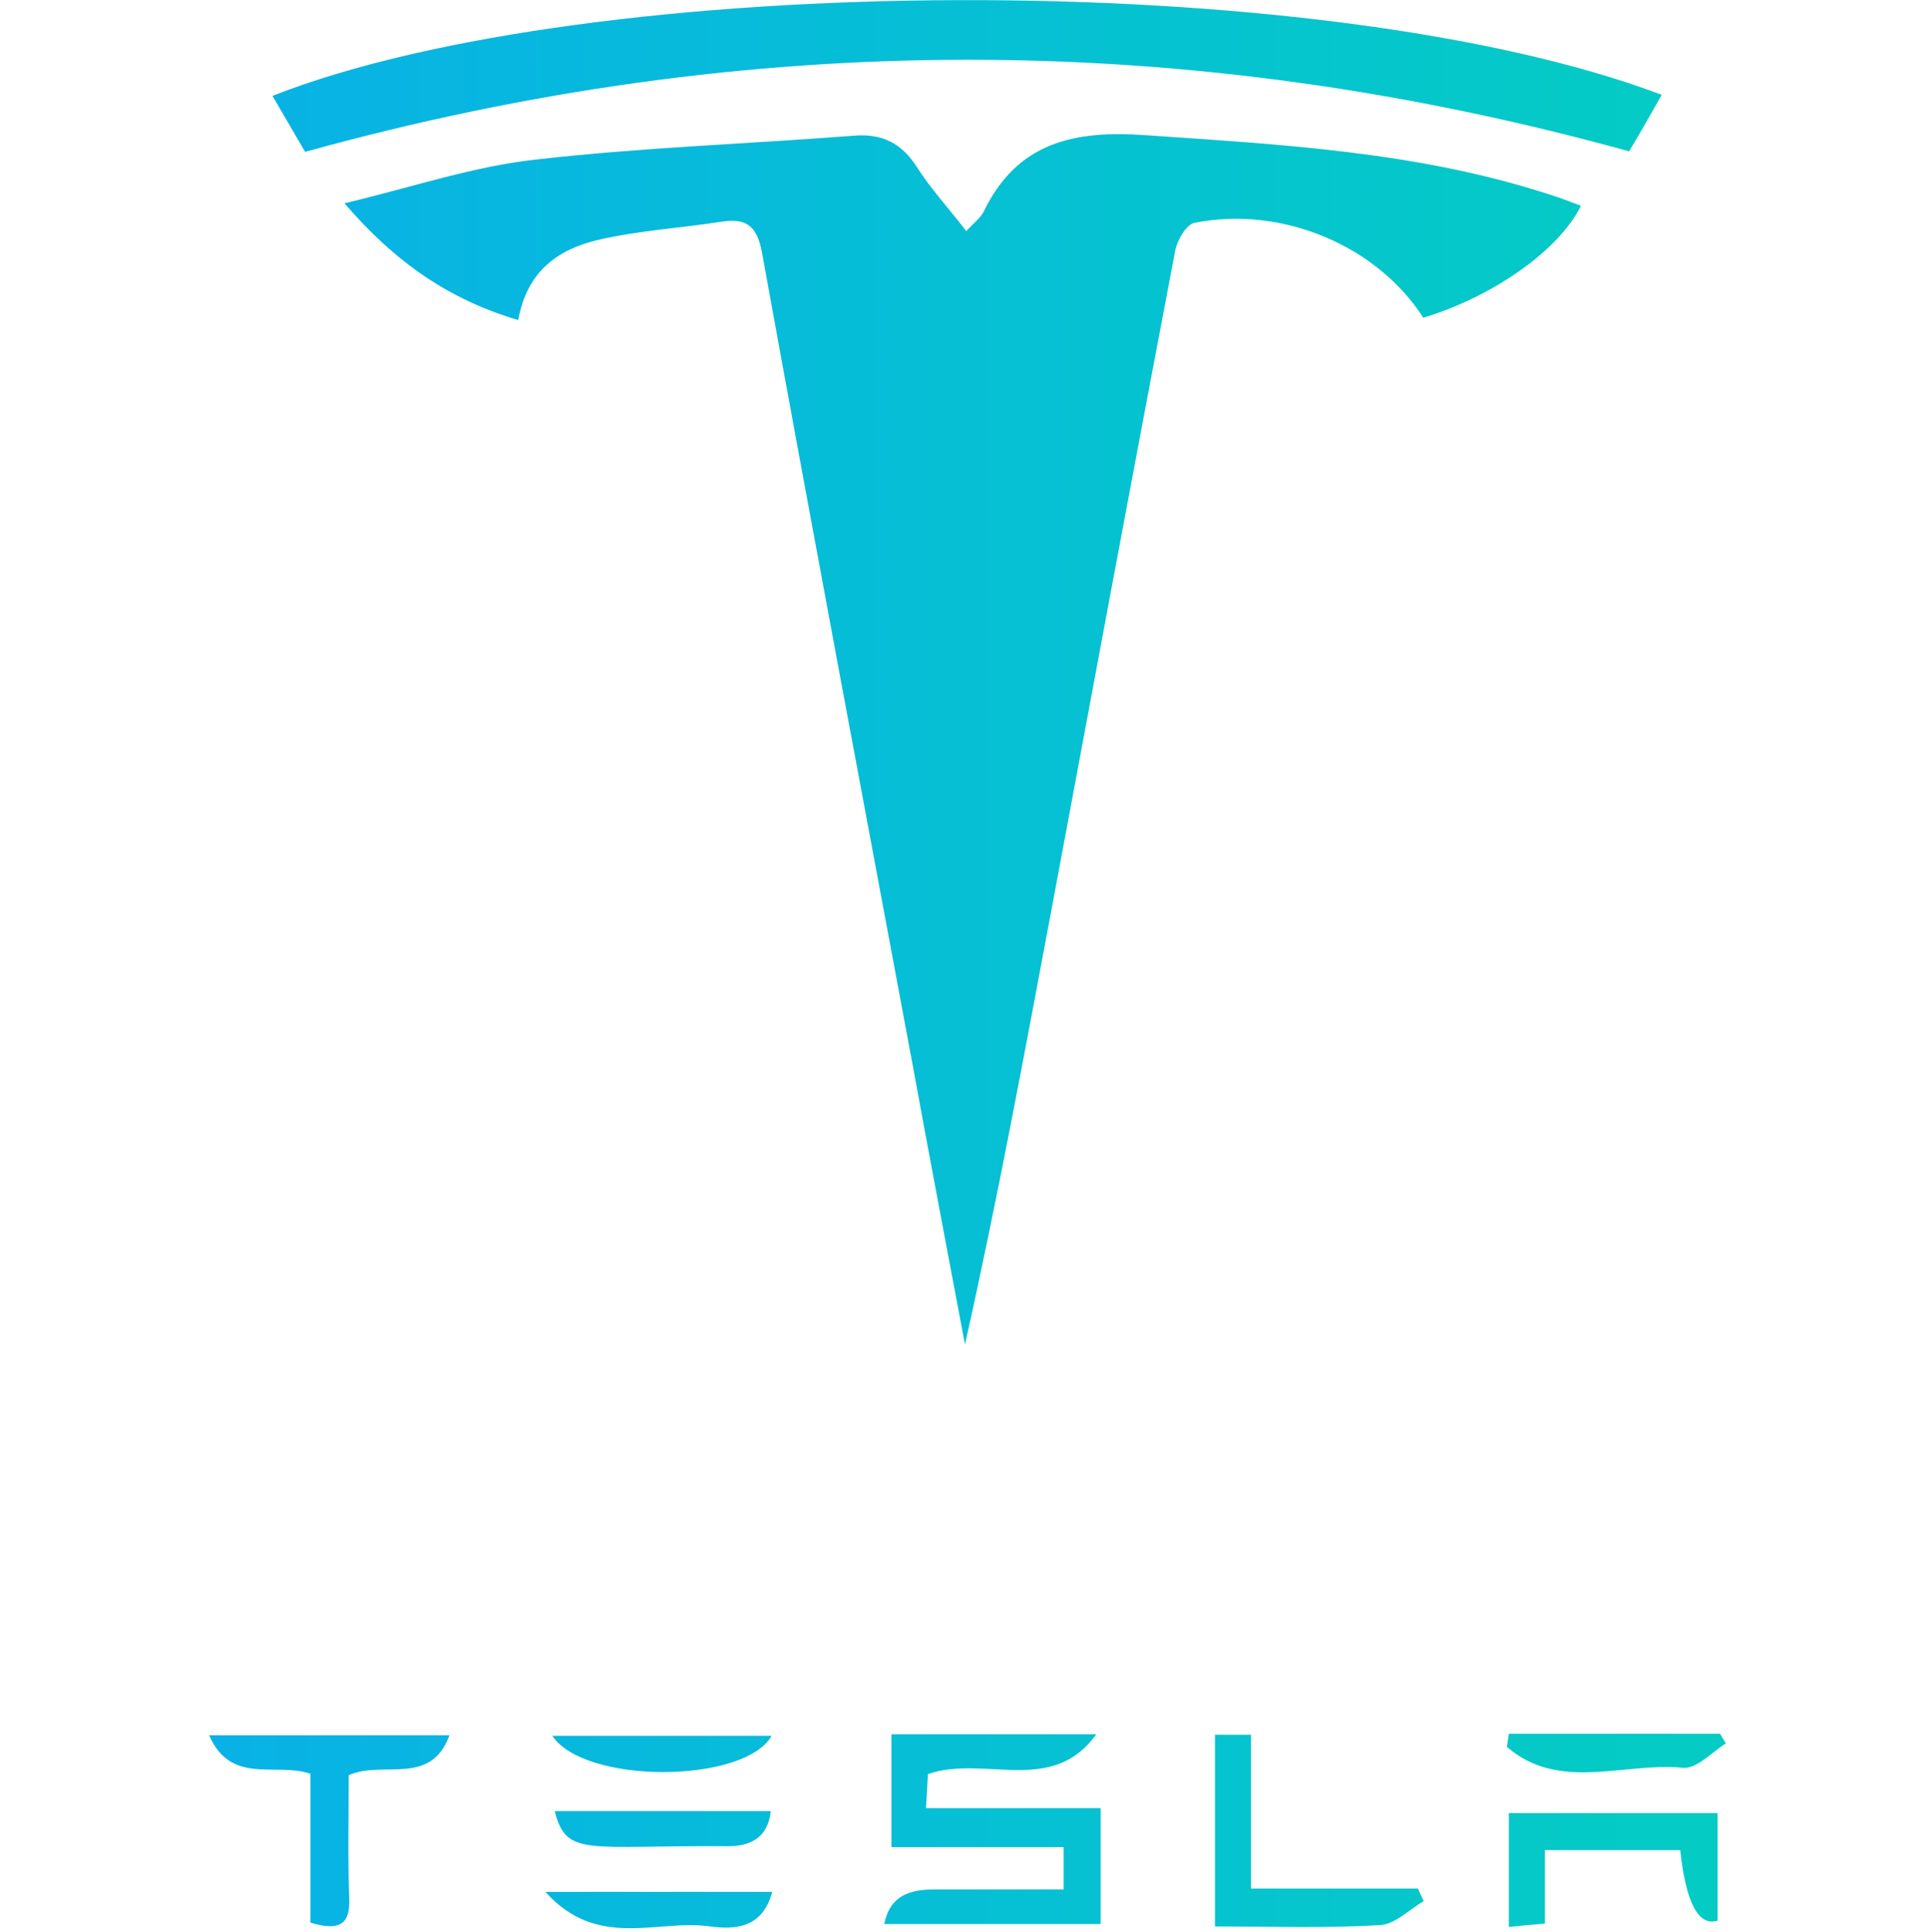
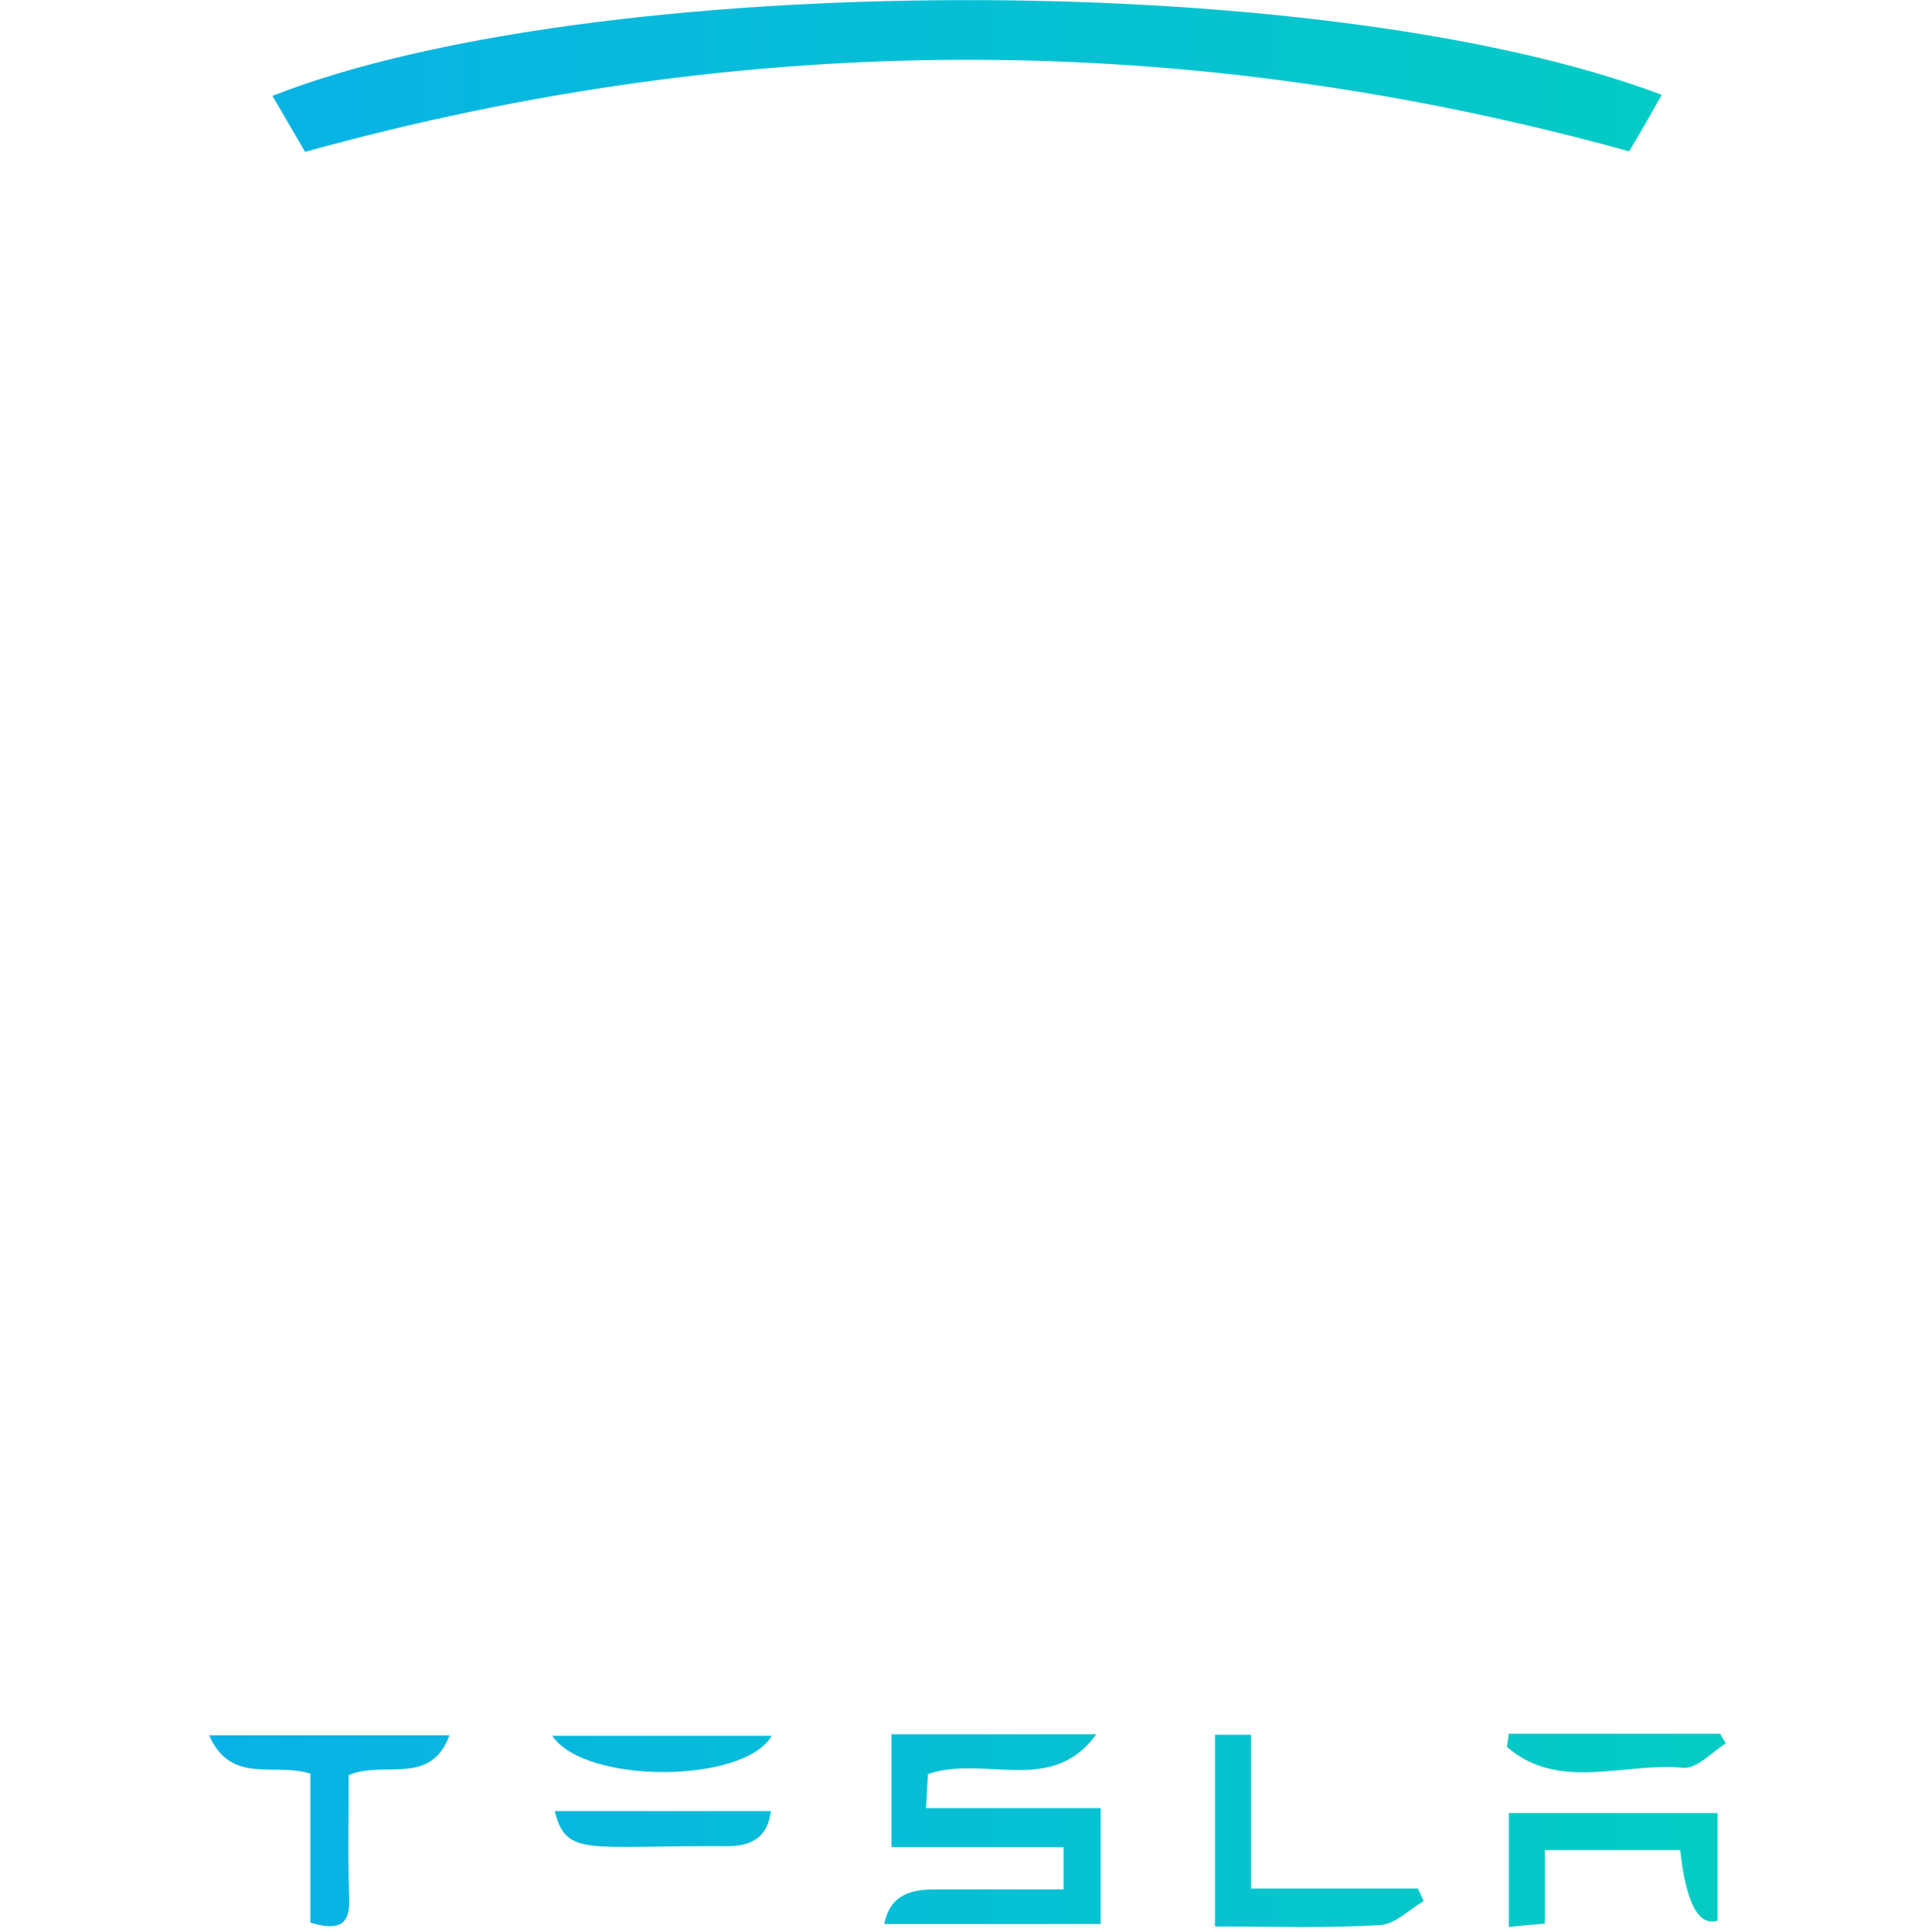
<svg xmlns="http://www.w3.org/2000/svg" xmlns:xlink="http://www.w3.org/1999/xlink" id="Calque_1" viewBox="0 0 149.45 149.73">
  <defs>
    <style>.cls-1{fill:url(#Dégradé_sans_nom_2-2);}.cls-2{fill:url(#Dégradé_sans_nom_2-10);}.cls-3{fill:url(#Dégradé_sans_nom_2-7);}.cls-4{fill:url(#Dégradé_sans_nom_2);}.cls-5{fill:url(#Dégradé_sans_nom_2-4);}.cls-6{fill:url(#Dégradé_sans_nom_2-9);}.cls-7{fill:url(#Dégradé_sans_nom_2-3);}.cls-8{fill:none;}.cls-9{fill:url(#Dégradé_sans_nom_2-8);}.cls-10{fill:url(#Dégradé_sans_nom_2-5);}.cls-11{fill:url(#Dégradé_sans_nom_2-6);}</style>
    <linearGradient id="Dégradé_sans_nom_2" x1="-.46" y1="94.15" x2="145.14" y2="94.15" gradientTransform="translate(0 151.45) scale(1 -1)" gradientUnits="userSpaceOnUse">
      <stop offset="0" stop-color="#09aeeb" />
      <stop offset="1" stop-color="#03cfc0" />
    </linearGradient>
    <linearGradient id="Dégradé_sans_nom_2-2" x1="-.46" y1="145.57" x2="145.14" y2="145.57" xlink:href="#Dégradé_sans_nom_2" />
    <linearGradient id="Dégradé_sans_nom_2-3" x1="-.46" y1="9.68" x2="145.14" y2="9.68" xlink:href="#Dégradé_sans_nom_2" />
    <linearGradient id="Dégradé_sans_nom_2-4" x1="-.46" y1="6.51" x2="145.14" y2="6.51" xlink:href="#Dégradé_sans_nom_2" />
    <linearGradient id="Dégradé_sans_nom_2-5" y1="9.55" x2="145.14" y2="9.55" xlink:href="#Dégradé_sans_nom_2" />
    <linearGradient id="Dégradé_sans_nom_2-6" x1="-.46" y1="9.54" x2="145.14" y2="9.54" xlink:href="#Dégradé_sans_nom_2" />
    <linearGradient id="Dégradé_sans_nom_2-7" x1="-.46" y1="9.69" x2="145.14" y2="9.69" xlink:href="#Dégradé_sans_nom_2" />
    <linearGradient id="Dégradé_sans_nom_2-8" x1="-.46" y1="3.41" x2="145.14" y2="3.41" xlink:href="#Dégradé_sans_nom_2" />
    <linearGradient id="Dégradé_sans_nom_2-9" x1="-.46" y1="15.51" x2="145.14" y2="15.51" xlink:href="#Dégradé_sans_nom_2" />
    <linearGradient id="Dégradé_sans_nom_2-10" x1="-.46" y1="15.58" x2="145.14" y2="15.58" xlink:href="#Dégradé_sans_nom_2" />
  </defs>
  <rect class="cls-8" y=".27" width="149.45" height="149.45" />
  <g>
-     <path class="cls-4" d="m74.91,17.91c.57-.64,1.06-.98,1.32-1.47,2.6-5.39,6.98-6.37,12.6-5.96,10.49.72,20.97,1.28,31.08,4.53.87.26,1.74.6,2.64.94-1.7,3.43-6.75,7.02-12.22,8.68-3.58-5.58-10.94-8.71-17.73-7.36-.64.11-1.36,1.36-1.51,2.19-3.24,17.01-6.41,34.02-9.58,51.03-2.11,11.24-4.19,22.48-6.71,33.72-1.36-7.2-2.72-14.37-4.04-21.58-3.92-21.01-7.88-42.02-11.69-63.03-.38-2.11-1.24-2.72-3.17-2.41-3.17.49-6.41.68-9.51,1.4s-5.54,2.41-6.22,6.22c-5.32-1.58-9.47-4.41-13.47-9.05,5.36-1.28,10.03-2.87,14.82-3.39,8.19-.94,16.41-1.21,24.63-1.85,2.23-.19,3.73.57,4.94,2.45,1.02,1.62,2.38,3.09,3.81,4.94Z" />
    <path class="cls-1" d="m128.81,7.35c-.94,1.66-1.77,3.13-2.53,4.38-34.25-9.47-68.27-9.47-102.63.04-.72-1.24-1.62-2.79-2.53-4.34,24.63-9.69,81.28-10.07,107.69-.08Z" />
    <path class="cls-7" d="m82.45,146.45v-3.28h-13.35v-8.75h15.88c-3.43,4.79-8.68,1.58-13.05,3.09-.04.68-.08,1.47-.15,2.64h13.54v8.98h-16.78c.45-2.23,2-2.68,3.92-2.68,3.28,0,6.56,0,10,0Z" />
    <path class="cls-5" d="m130.24,143.4h-10.49v5.7c-1.02.08-1.81.15-2.79.26v-8.83h16.18v8.34q-2.23.68-2.9-5.47Z" />
    <path class="cls-10" d="m24.06,149.02v-11.54c-2.72-.91-6.15.91-7.85-2.98h18.63c-1.47,4-5.13,1.92-7.81,3.09,0,3.13-.08,6.34.04,9.54.08,1.96-.68,2.6-3.02,1.89Z" />
    <path class="cls-11" d="m94.18,149.32v-14.86h2.79v11.92h12.94c.15.34.3.64.45.98-1.13.64-2.23,1.81-3.39,1.85-4.15.26-8.34.11-12.79.11Z" />
    <path class="cls-3" d="m43,140.38h16.75c-.23,2.07-1.58,2.72-3.32,2.72-10.94-.08-12.52.87-13.43-2.72Z" />
-     <path class="cls-9" d="m59.86,146.64c-.75,2.79-2.83,2.94-4.79,2.68-4.07-.6-8.75,1.85-12.79-2.68h17.58Z" />
    <path class="cls-6" d="m59.82,134.54c-2.15,3.73-14.52,3.77-17.01,0h17.01Z" />
    <path class="cls-2" d="m116.96,134.38h16.37c.15.26.3.49.45.75-1.09.68-2.26,2-3.32,1.89-4.56-.45-9.62,1.89-13.65-1.62.04-.34.11-.68.15-1.02Z" />
  </g>
</svg>